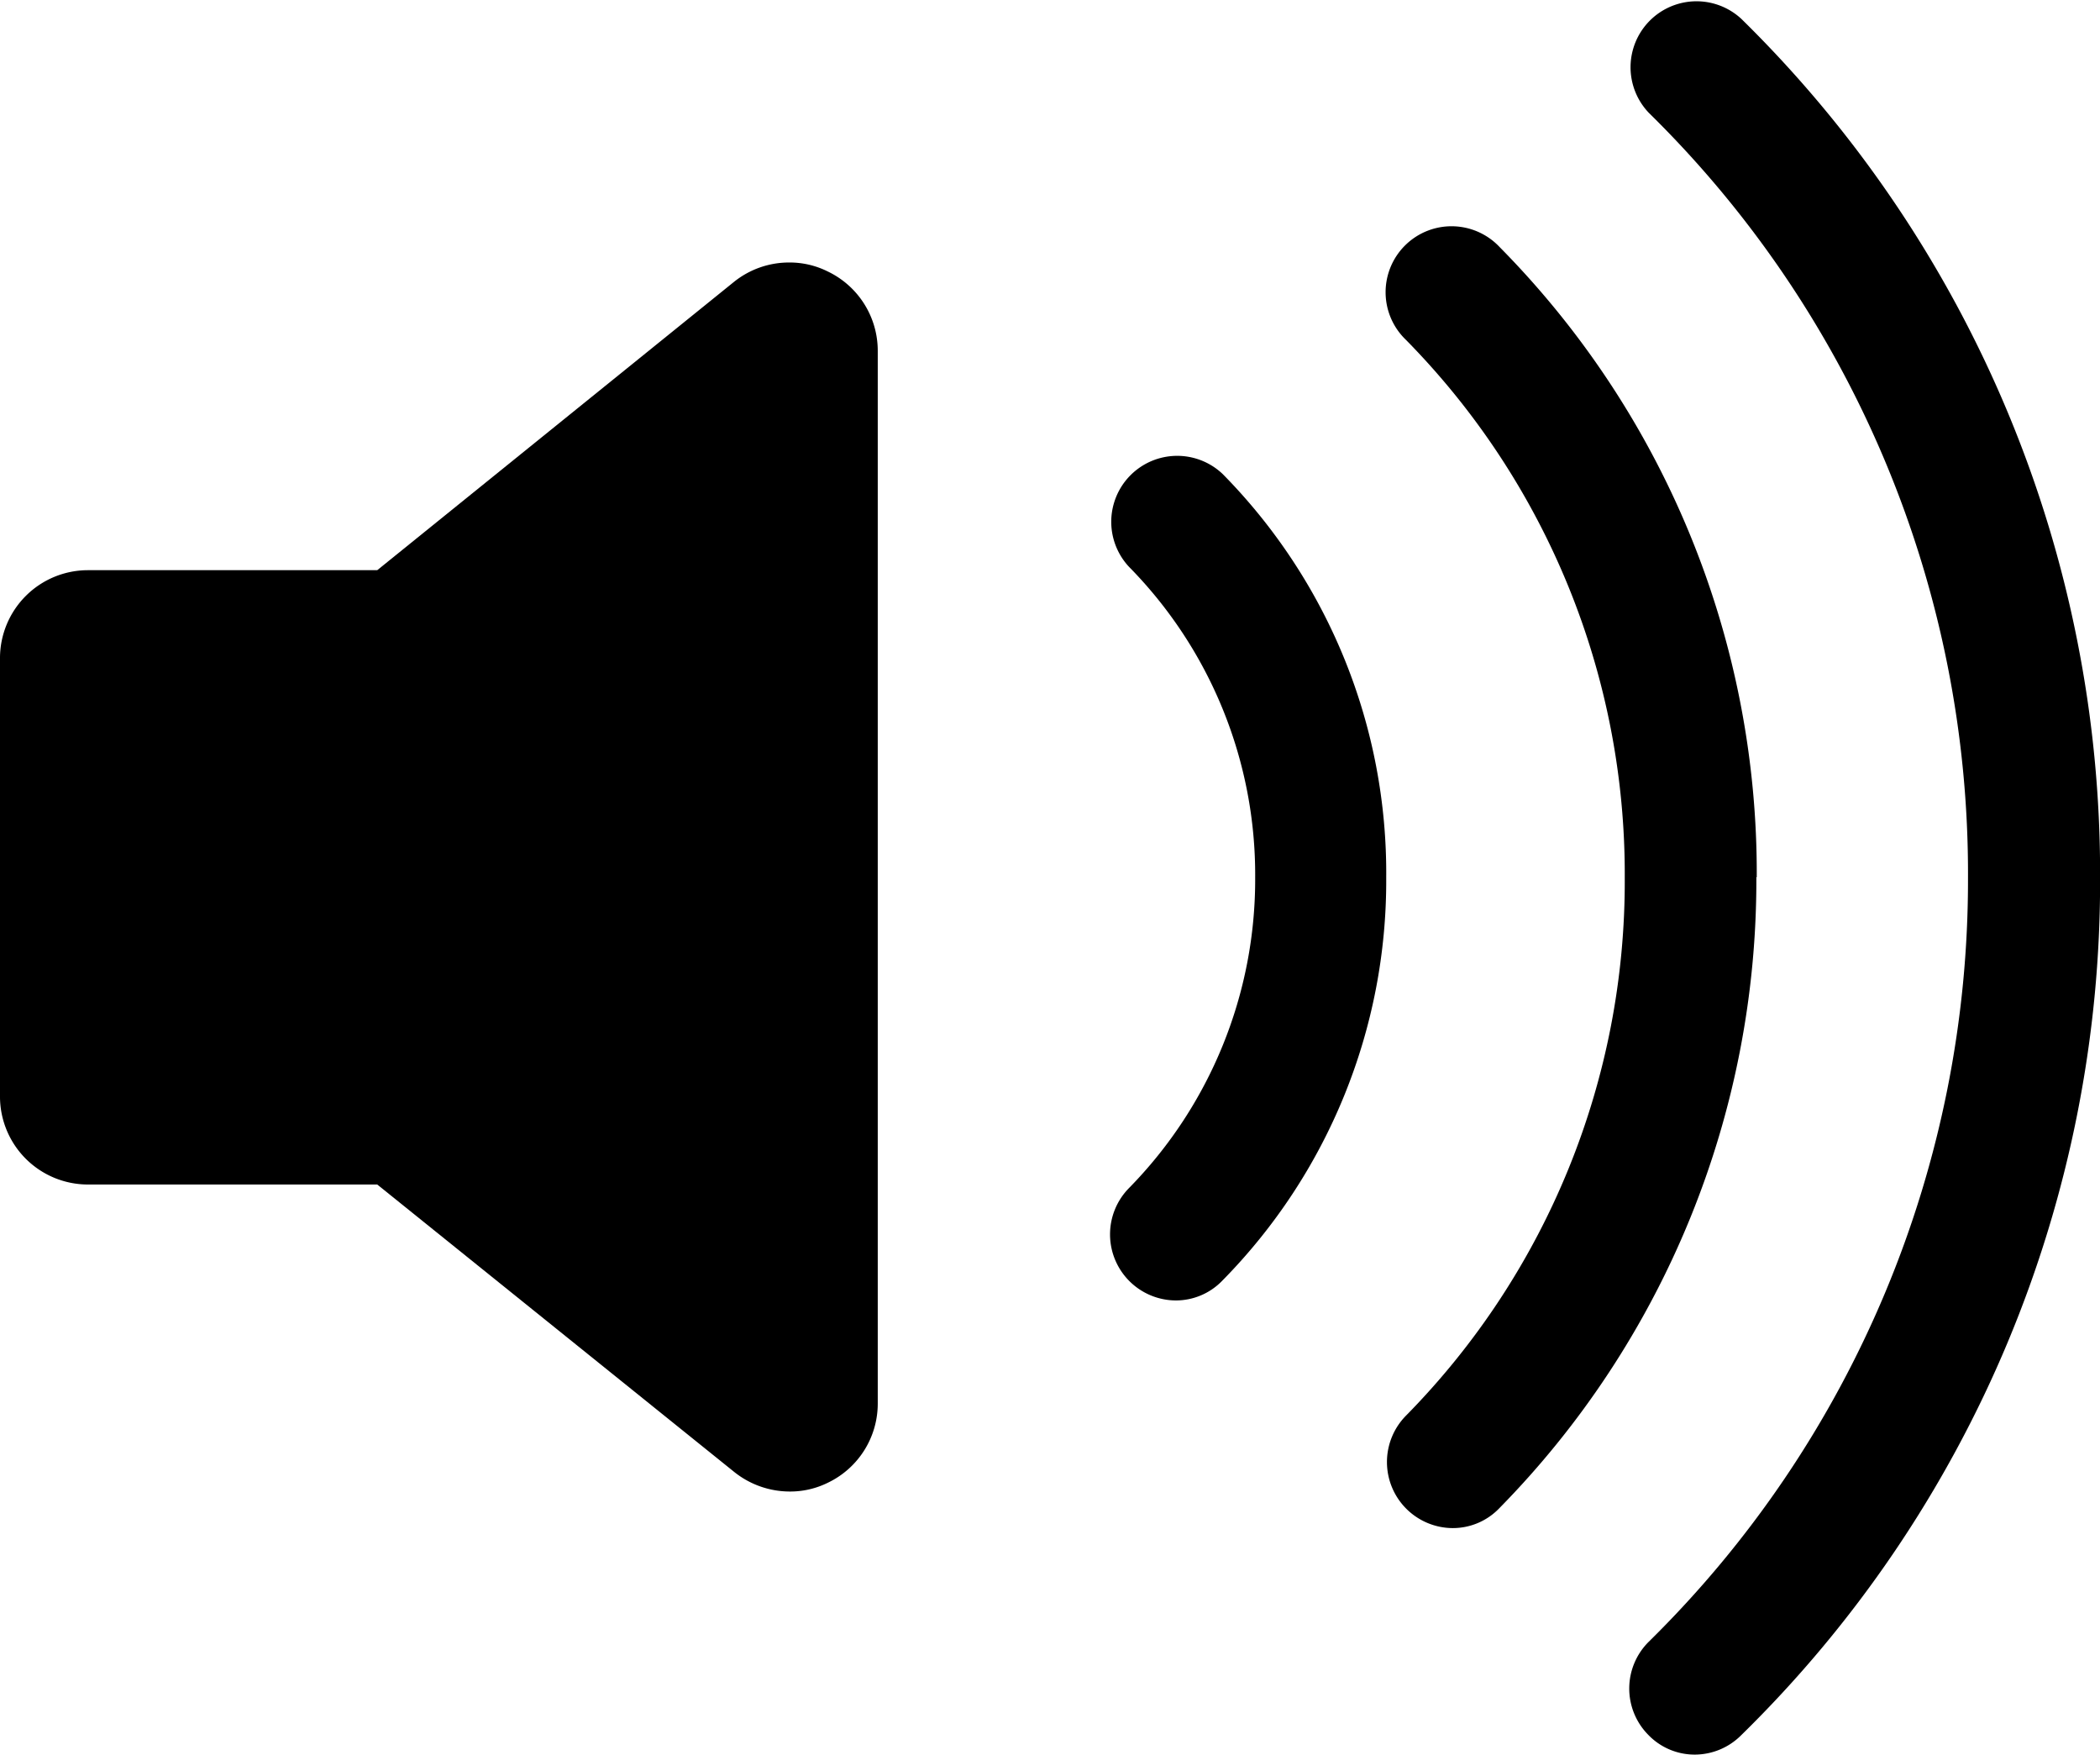
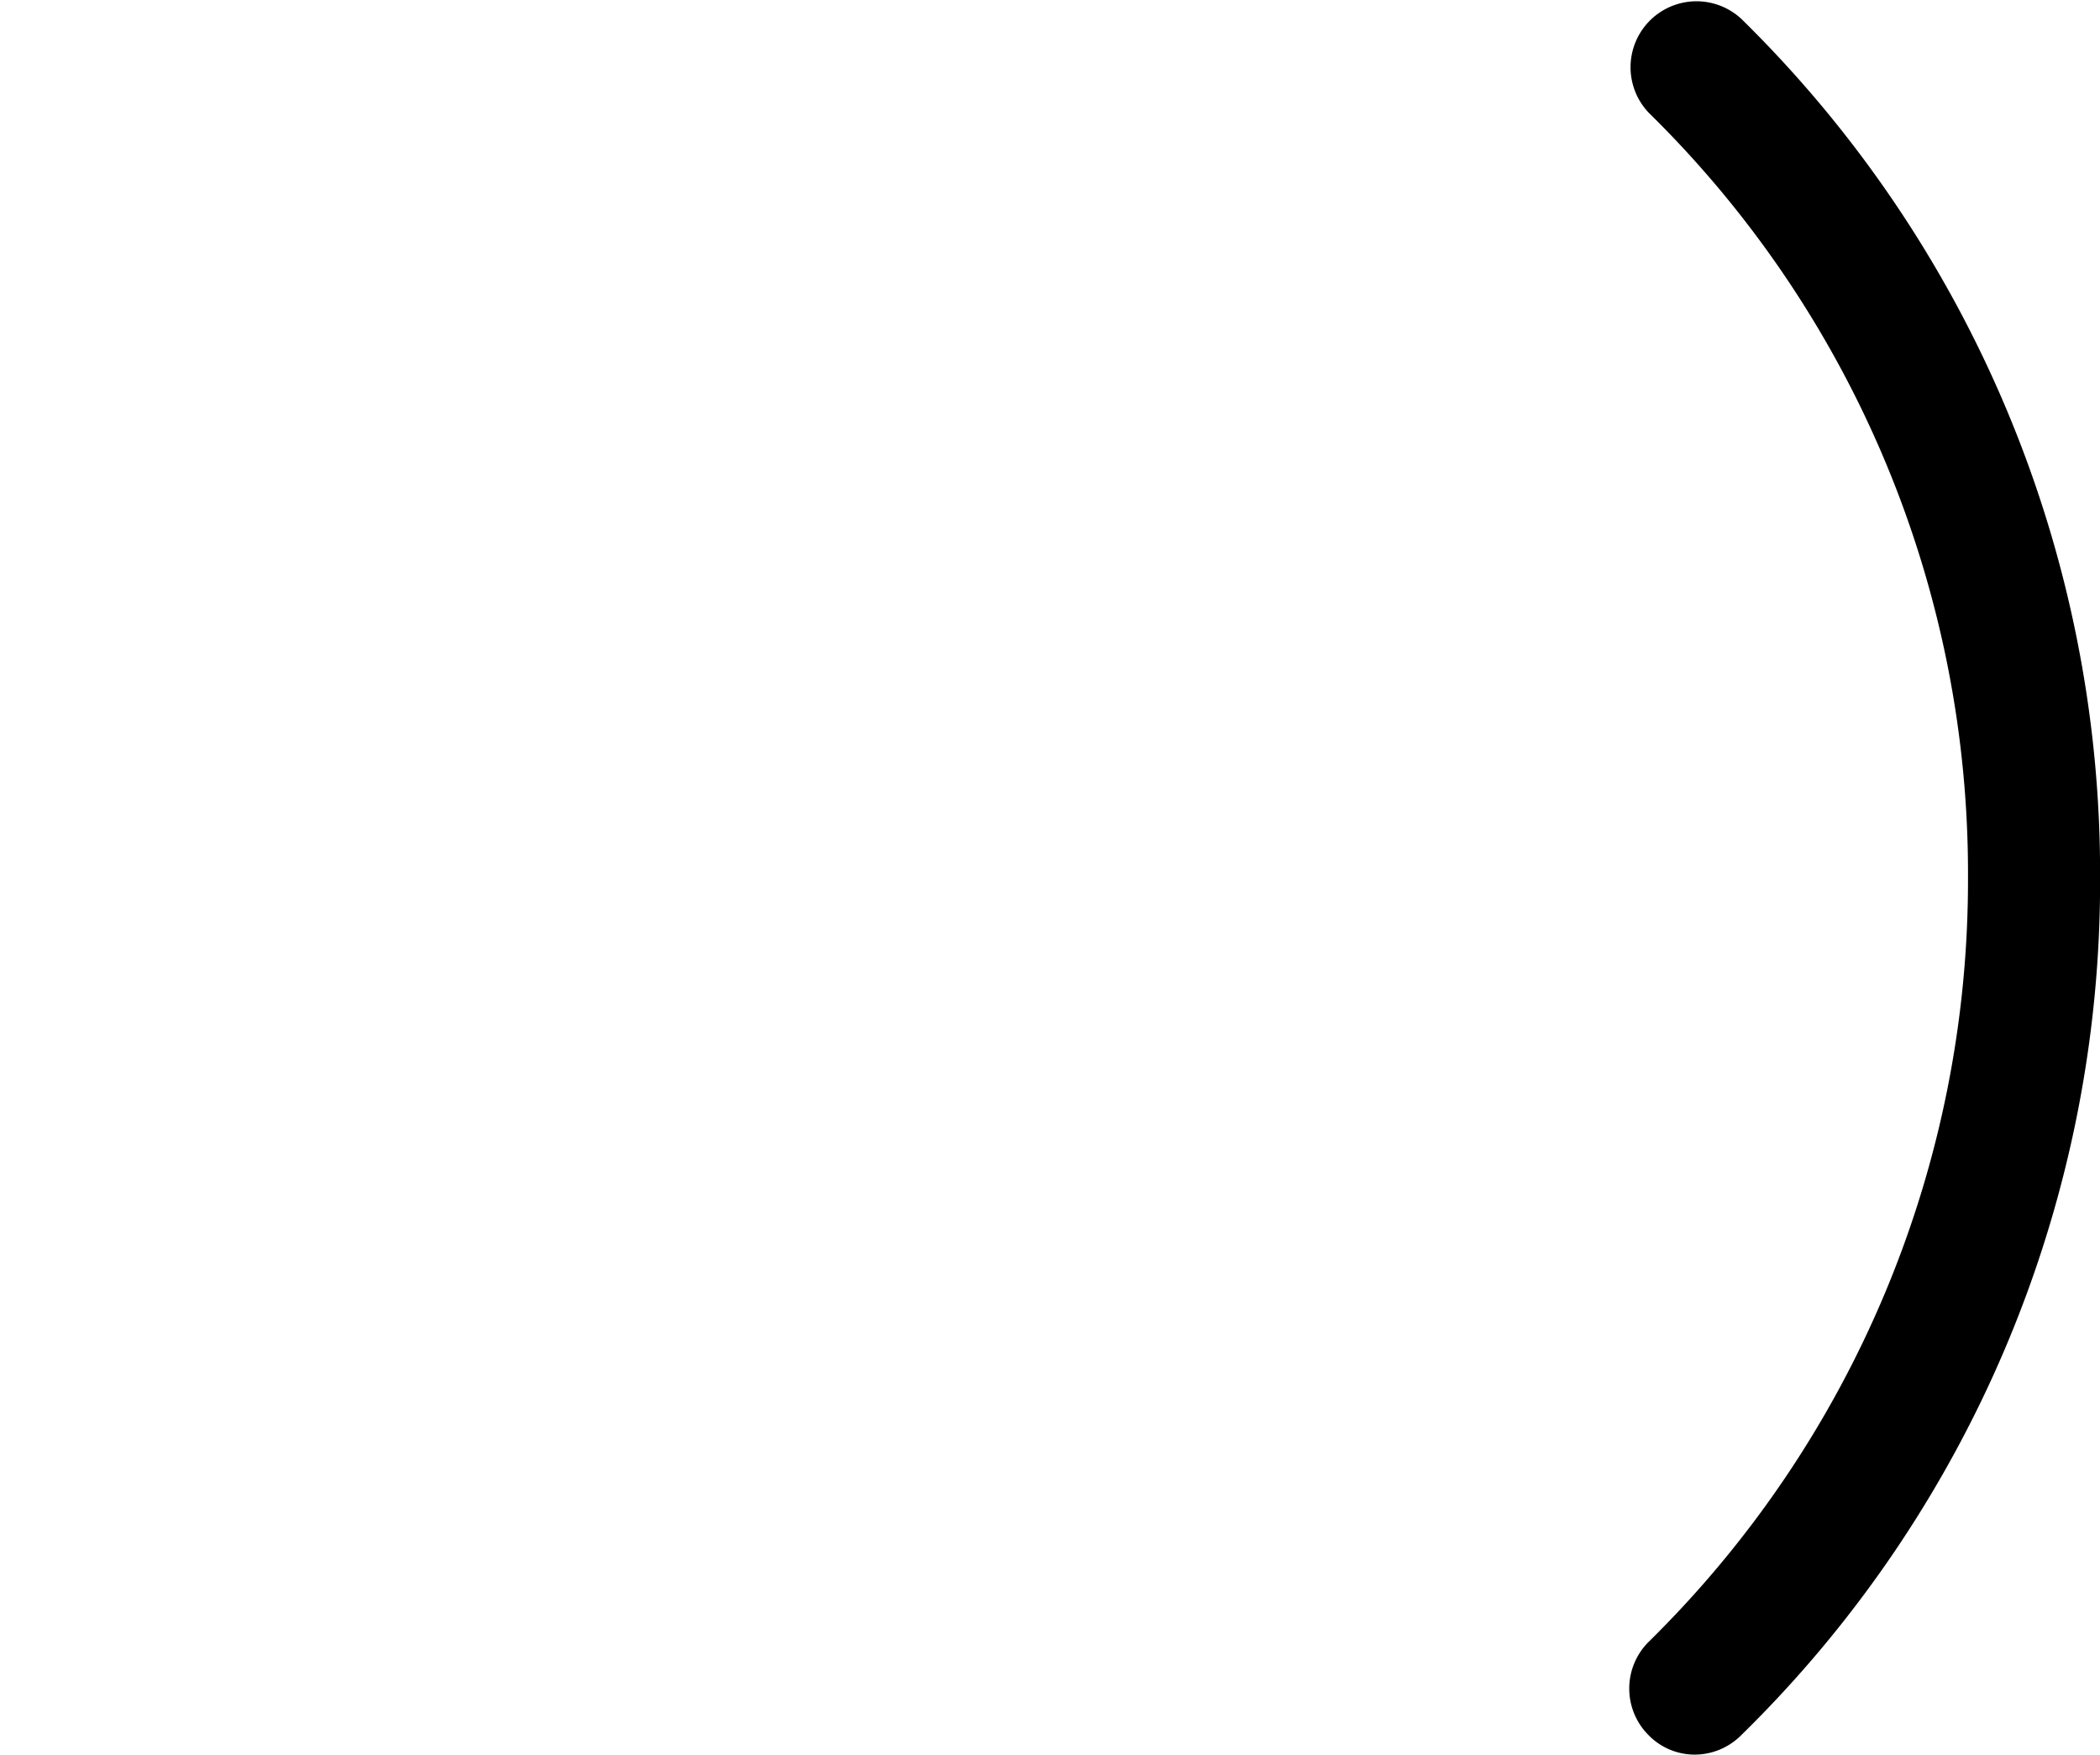
<svg xmlns="http://www.w3.org/2000/svg" width="21.939" height="18.329" viewBox="0 0 21.939 18.329">
  <g transform="translate(-4.535 -6.752)">
-     <path d="M13.179,10.21a.887.887,0,0,0-.4-.092.918.918,0,0,0-.573.2L8.476,13.332H5.452a.919.919,0,0,0-.917.917v4.583a.919.919,0,0,0,.917.917H8.476l3.735,3.007a.93.93,0,0,0,.573.2.887.887,0,0,0,.4-.092.916.916,0,0,0,.521-.825v-11A.918.918,0,0,0,13.179,10.21Z" transform="translate(0 -0.624)" />
    <path d="M30.346,15.916A12.505,12.505,0,0,0,26.6,6.951a.689.689,0,0,0-.968.98,11.131,11.131,0,0,1,3.334,7.985h0A11.155,11.155,0,0,1,25.632,23.9a.688.688,0,0,0-.006.974.672.672,0,0,0,.487.206.686.686,0,0,0,.481-.2,12.478,12.478,0,0,0,3.752-8.965Z" transform="translate(-3.871)" />
-     <path d="M26.185,16.456h0A9.3,9.3,0,0,0,23.5,9.875a.689.689,0,1,0-.98.968,7.952,7.952,0,0,1,2.286,5.619h0a7.952,7.952,0,0,1-2.286,5.619.69.69,0,0,0,.487,1.174.672.672,0,0,0,.487-.206,9.356,9.356,0,0,0,2.687-6.593Z" transform="translate(-3.297 -0.541)" />
-     <path d="M19.947,12.785a.689.689,0,0,0-.98.968A4.584,4.584,0,0,1,20.285,17h0a4.6,4.6,0,0,1-1.318,3.242.69.69,0,0,0,.487,1.174.672.672,0,0,0,.487-.206A5.946,5.946,0,0,0,21.654,17h0A5.933,5.933,0,0,0,19.947,12.785Z" transform="translate(-2.637 -1.08)" />
  </g>
</svg>